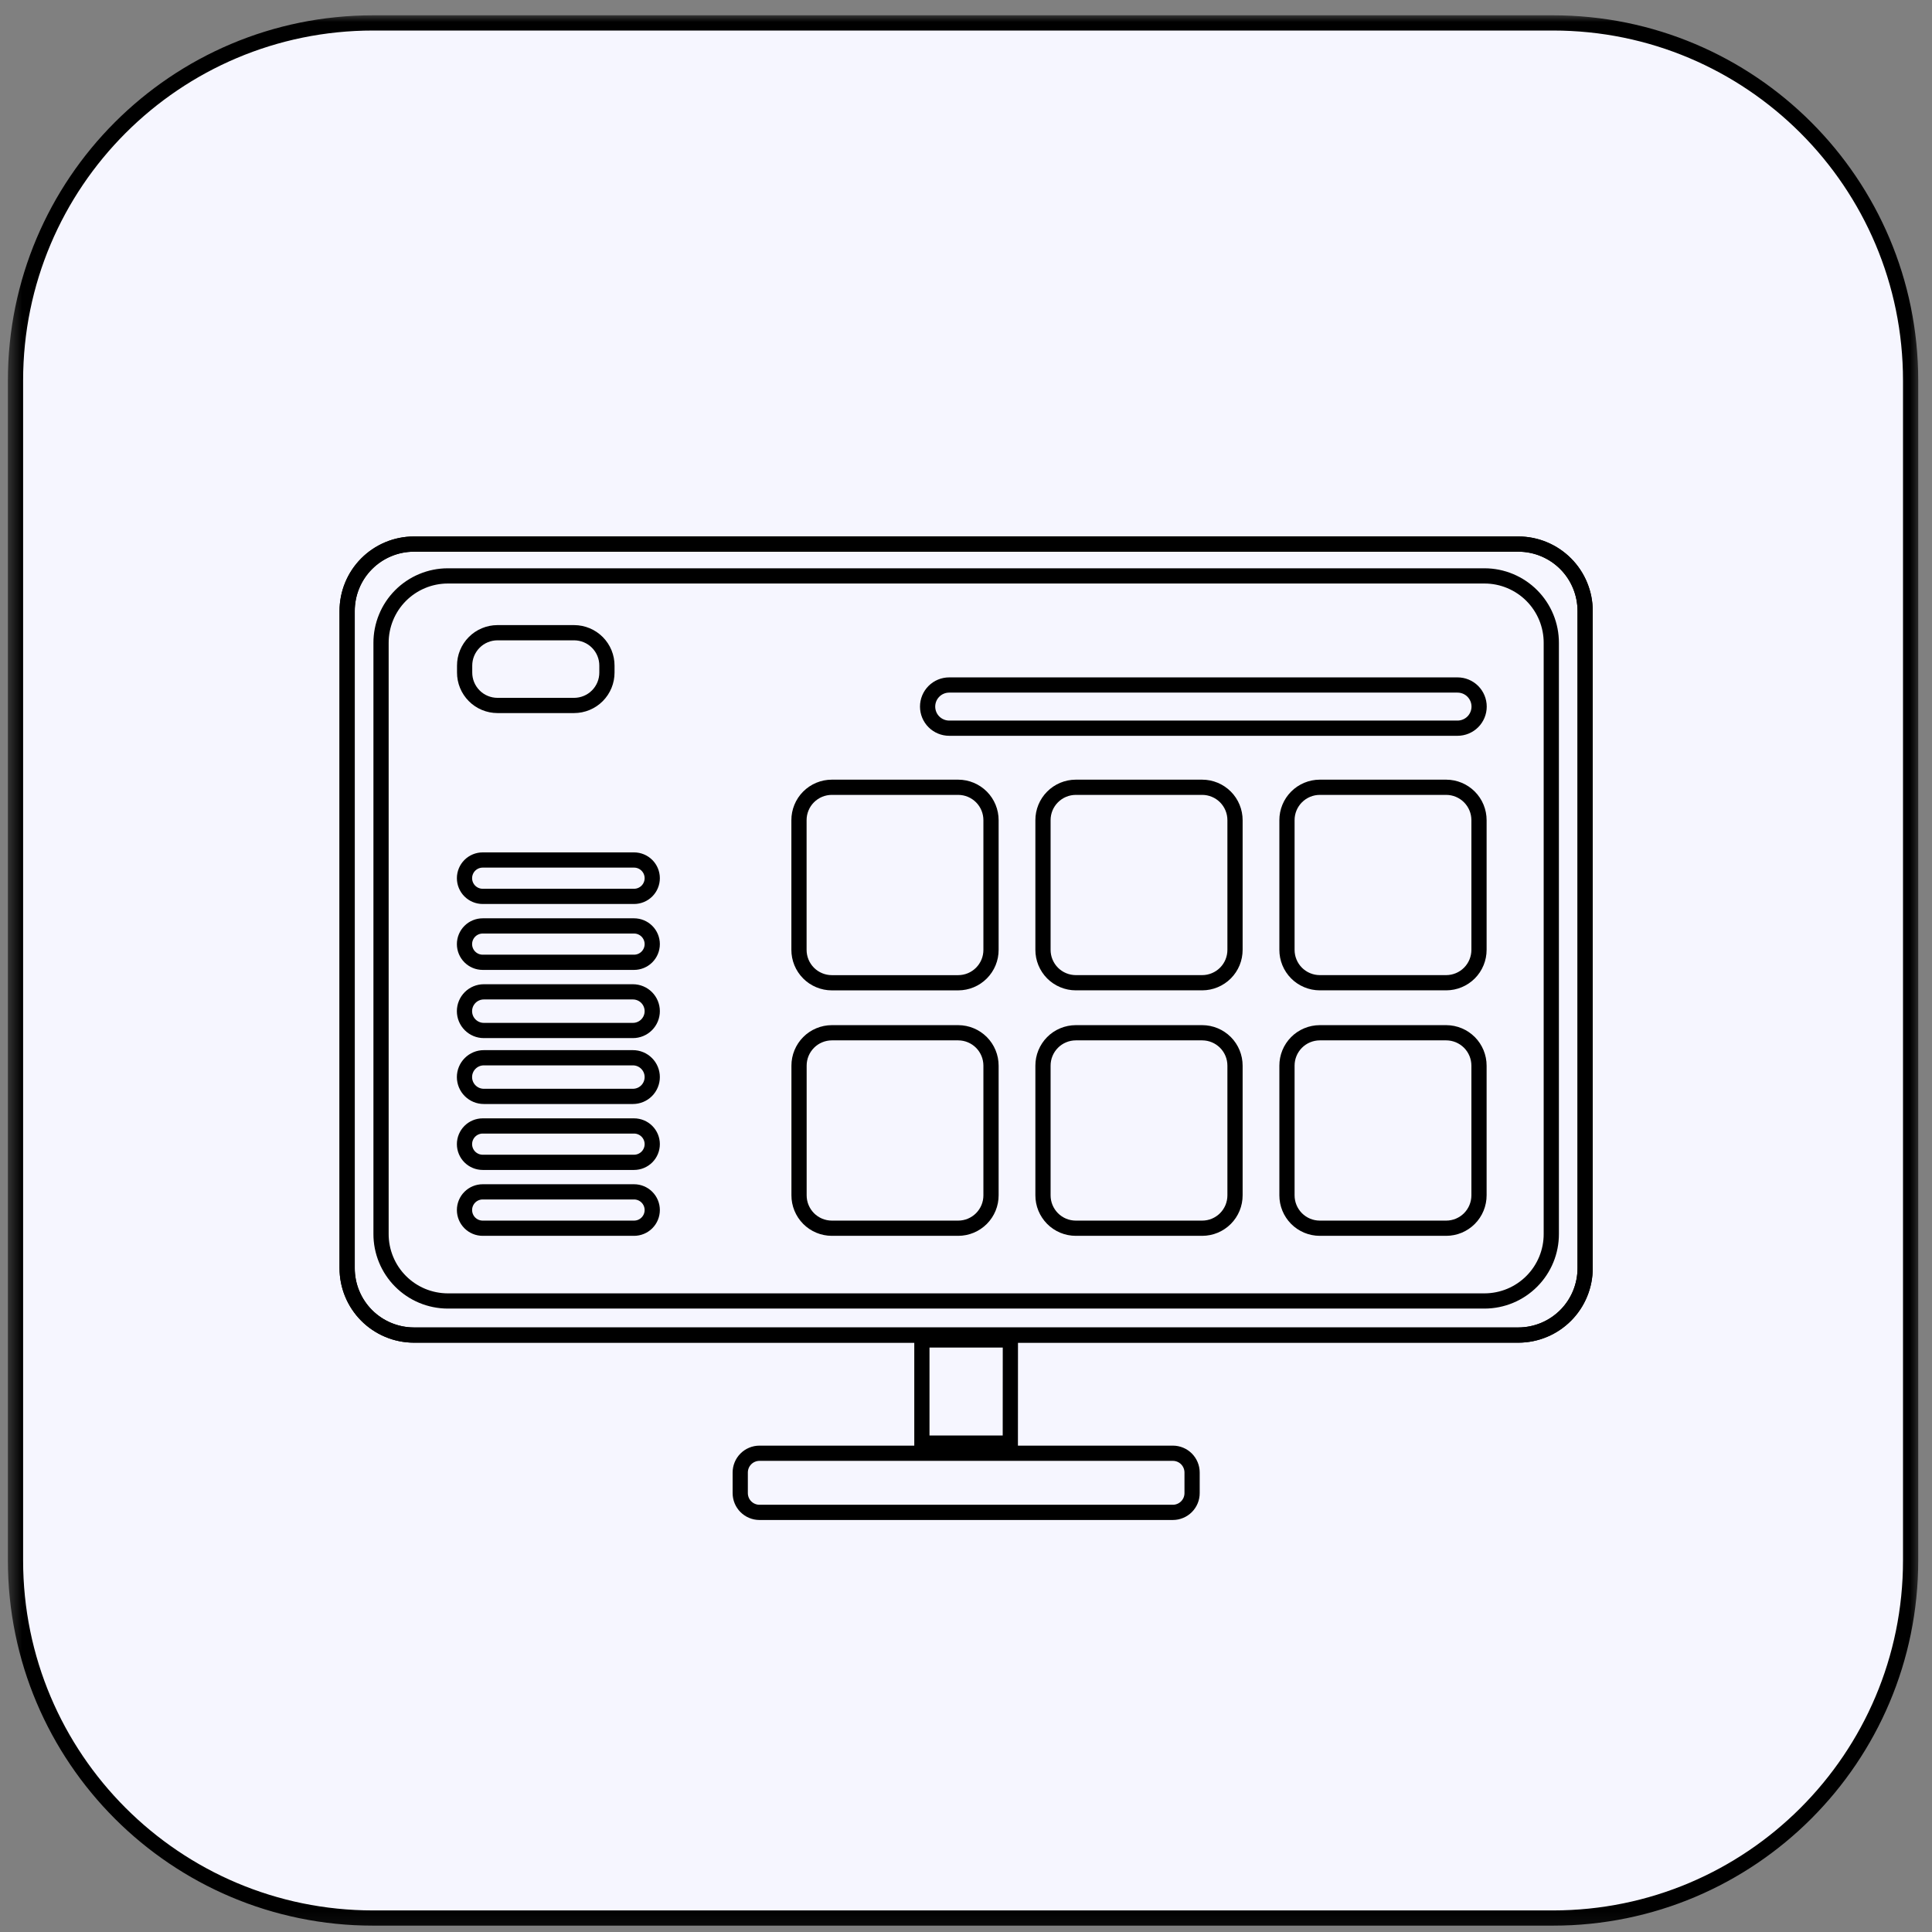
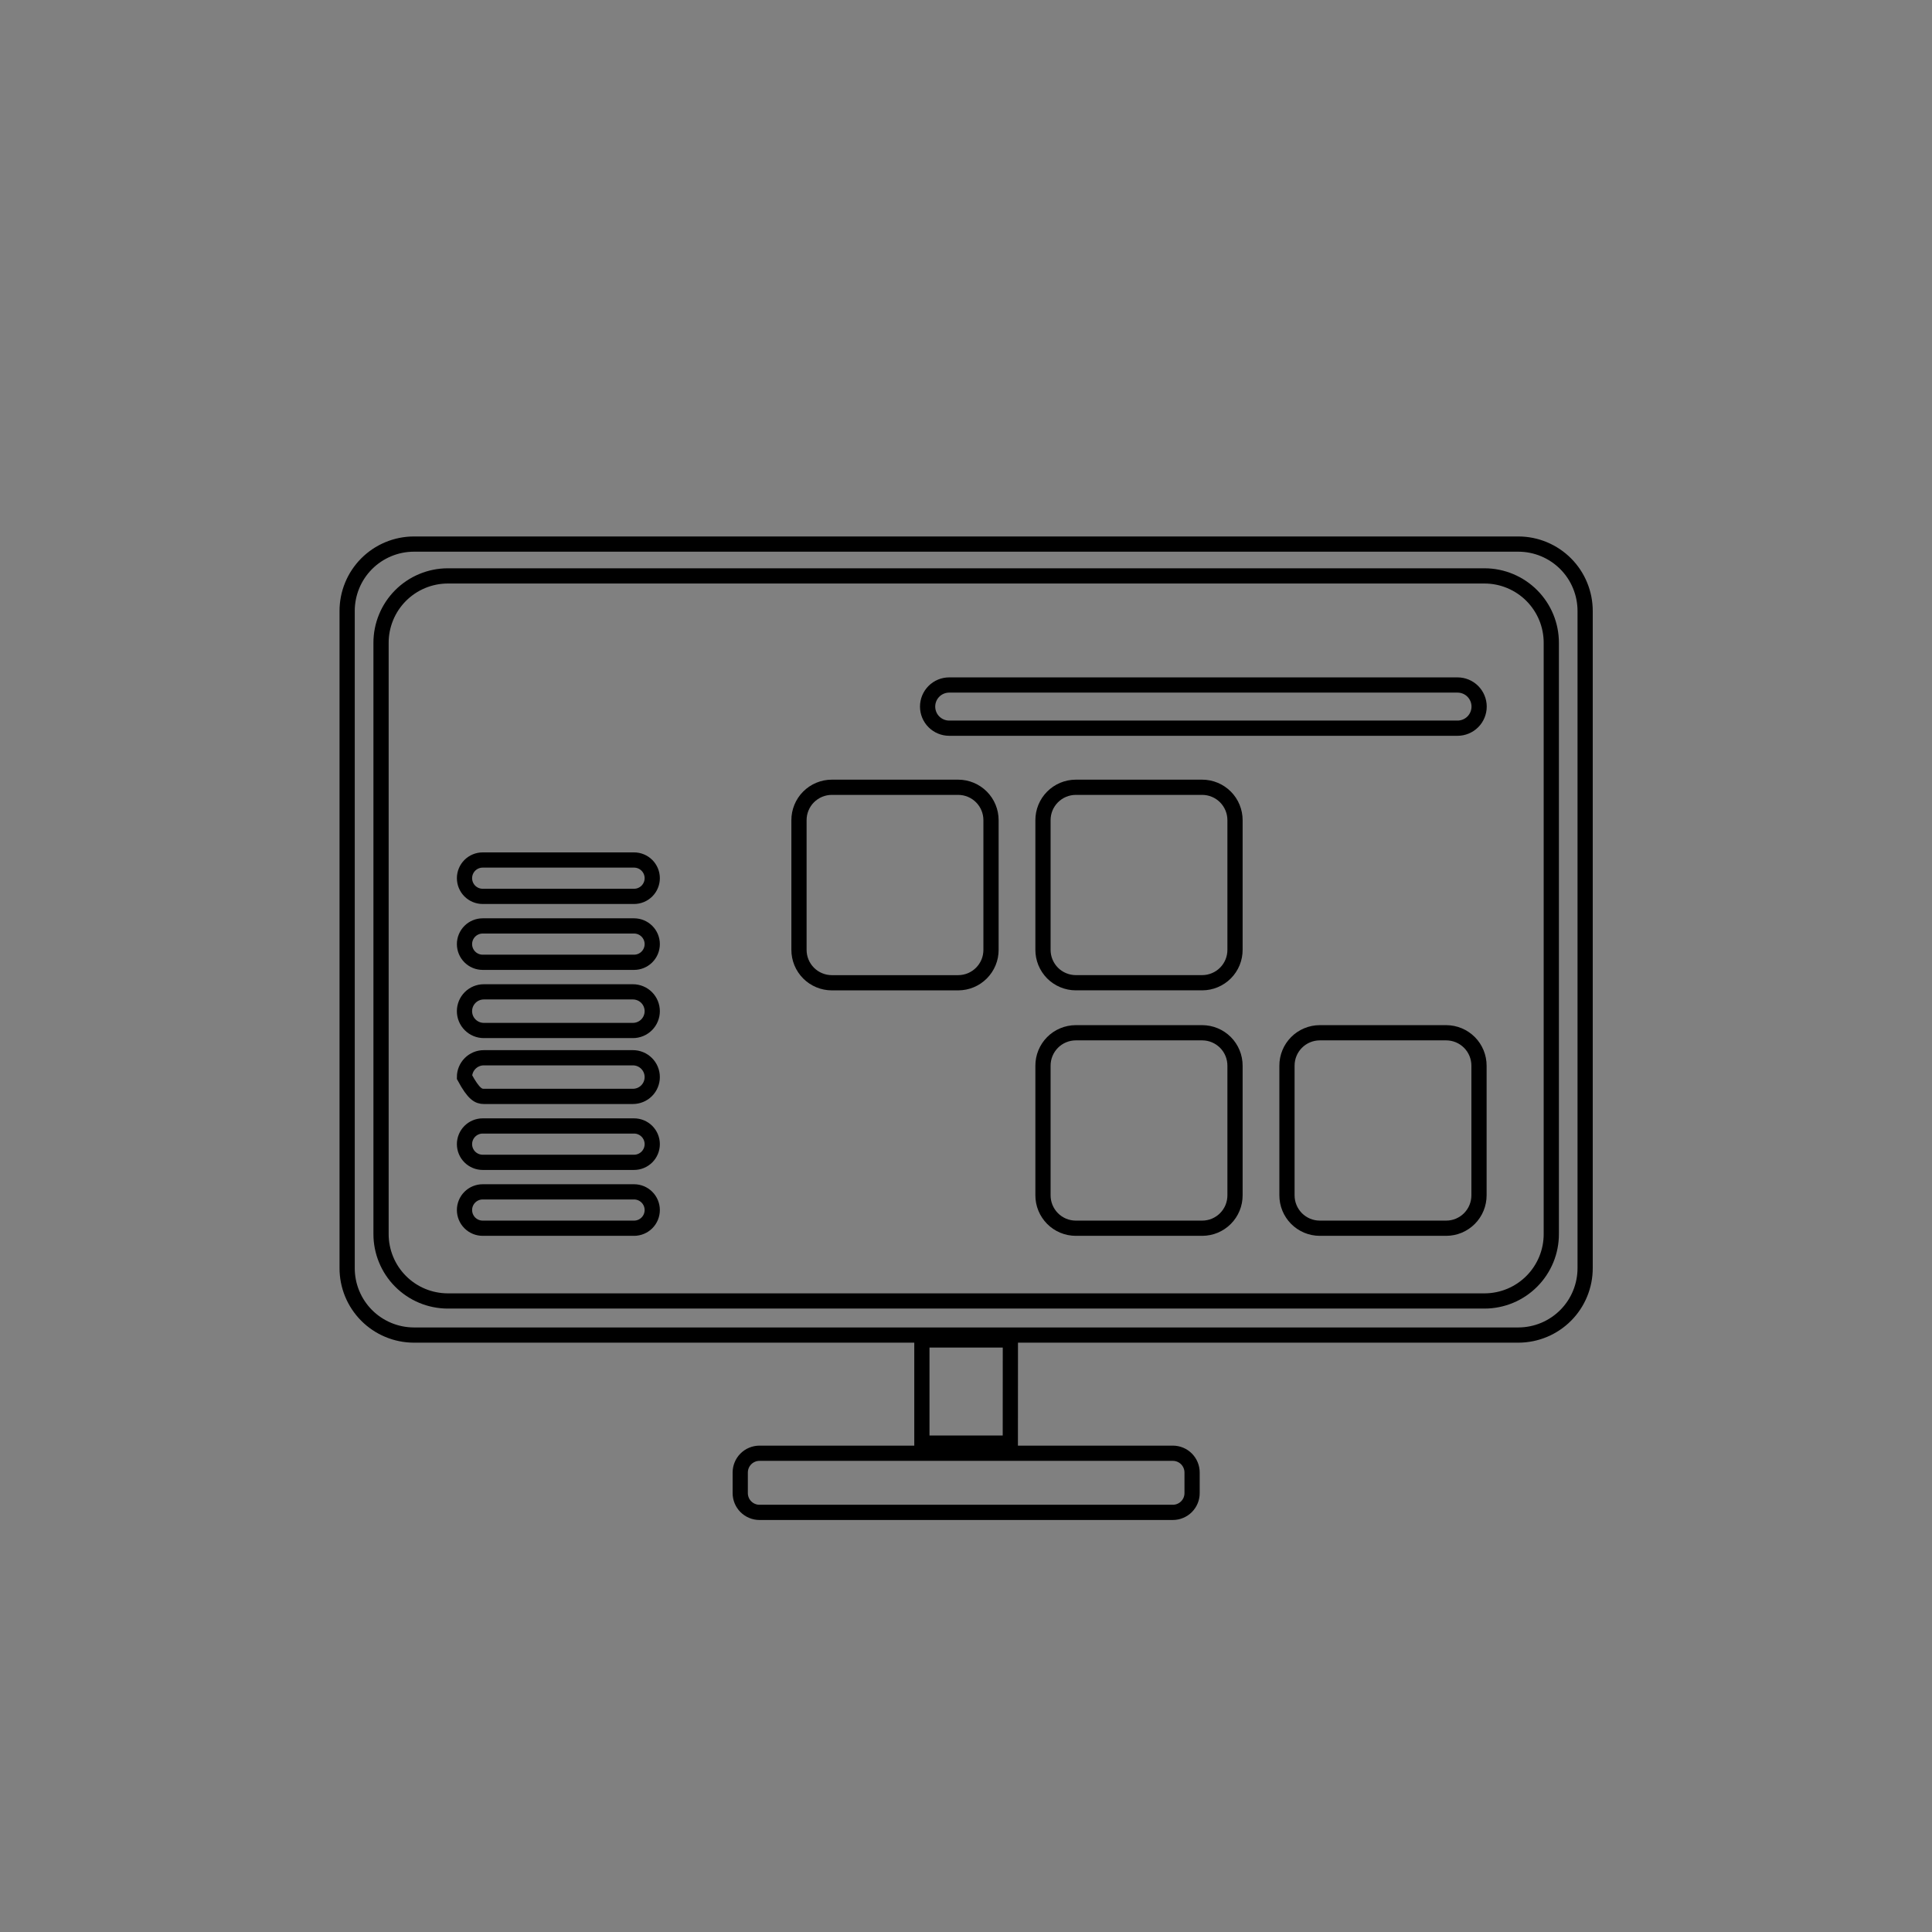
<svg xmlns="http://www.w3.org/2000/svg" width="132" height="132" viewBox="0 0 132 132" fill="none">
  <rect x="0" y="0" width="132" height="132" fill="#808080" stroke="none" />
  <mask id="mask0_587_193" style="mask-type:luminance" maskUnits="userSpaceOnUse" x="0" y="0" width="132" height="132">
    <path d="M131.411 0.919H0.411V131.919H131.411V0.919Z" fill="white" />
  </mask>
  <g mask="url(#mask0_587_193)">
-     <path d="M106.108 1.566H25.49C11.997 1.566 1.059 12.504 1.059 25.997V106.615C1.059 120.108 11.997 131.046 25.49 131.046H106.108C119.6 131.046 130.539 120.108 130.539 106.615V25.997C130.539 12.504 119.6 1.566 106.108 1.566Z" fill="#F6F6FF" stroke="black" stroke-width="1.04" stroke-linejoin="round" />
-     <path d="M103.747 37.173H28.272C27.672 37.175 27.078 37.294 26.525 37.526C25.971 37.757 25.469 38.095 25.046 38.52C24.623 38.945 24.288 39.45 24.06 40.005C23.832 40.56 23.716 41.154 23.718 41.754V86.634C23.716 87.234 23.832 87.828 24.06 88.383C24.288 88.938 24.623 89.442 25.046 89.868C25.469 90.293 25.971 90.631 26.525 90.862C27.078 91.093 27.672 91.213 28.272 91.215H103.747C104.347 91.213 104.94 91.093 105.494 90.862C106.047 90.631 106.55 90.293 106.973 89.868C107.396 89.442 107.731 88.938 107.958 88.383C108.186 87.828 108.303 87.234 108.301 86.634V41.754C108.303 41.154 108.186 40.56 107.958 40.005C107.731 39.45 107.396 38.945 106.973 38.52C106.55 38.095 106.047 37.757 105.494 37.526C104.94 37.294 104.347 37.175 103.747 37.173Z" stroke="black" stroke-width="1.04" stroke-linejoin="round" />
    <path d="M101.436 39.348H30.587C29.988 39.349 29.394 39.469 28.84 39.701C28.287 39.932 27.785 40.27 27.362 40.695C26.939 41.121 26.604 41.625 26.377 42.18C26.149 42.735 26.032 43.329 26.034 43.929V84.305C26.032 84.904 26.149 85.499 26.377 86.053C26.604 86.608 26.939 87.113 27.362 87.538C27.785 87.963 28.287 88.302 28.84 88.533C29.394 88.764 29.988 88.884 30.587 88.886H101.436C102.036 88.884 102.629 88.764 103.183 88.533C103.736 88.302 104.239 87.963 104.661 87.538C105.084 87.113 105.419 86.608 105.647 86.053C105.875 85.499 105.991 84.904 105.989 84.305V43.929C105.991 43.329 105.875 42.735 105.647 42.18C105.419 41.625 105.084 41.121 104.661 40.695C104.239 40.27 103.736 39.932 103.183 39.701C102.629 39.469 102.036 39.349 101.436 39.348Z" stroke="black" stroke-width="1.04" stroke-linejoin="round" />
    <path d="M69.032 91.55H62.986V98.599H69.028L69.032 91.55Z" stroke="black" stroke-width="1.04" />
    <path d="M80.135 99.29H51.887C51.714 99.291 51.543 99.325 51.384 99.392C51.224 99.458 51.08 99.556 50.958 99.678C50.836 99.801 50.739 99.946 50.674 100.106C50.608 100.266 50.575 100.437 50.575 100.61V102.01C50.575 102.183 50.608 102.354 50.674 102.514C50.739 102.674 50.836 102.819 50.958 102.942C51.08 103.064 51.224 103.162 51.384 103.228C51.543 103.295 51.714 103.33 51.887 103.33H80.135C80.308 103.33 80.479 103.295 80.638 103.228C80.798 103.162 80.943 103.064 81.065 102.942C81.186 102.819 81.283 102.674 81.349 102.514C81.414 102.354 81.448 102.183 81.447 102.01V100.607C81.448 100.259 81.309 99.924 81.064 99.677C80.818 99.43 80.484 99.291 80.135 99.29Z" stroke="black" stroke-width="1.04" />
    <path d="M65.471 53.789H56.831C56.536 53.789 56.244 53.848 55.971 53.961C55.699 54.075 55.452 54.24 55.244 54.449C55.035 54.658 54.87 54.906 54.758 55.179C54.646 55.452 54.588 55.744 54.589 56.039V64.891C54.588 65.186 54.645 65.479 54.757 65.752C54.869 66.025 55.034 66.274 55.242 66.483C55.45 66.693 55.698 66.859 55.971 66.972C56.243 67.086 56.536 67.145 56.831 67.145H65.471C65.766 67.144 66.058 67.085 66.329 66.972C66.602 66.858 66.849 66.692 67.056 66.483C67.264 66.273 67.429 66.025 67.541 65.753C67.653 65.48 67.71 65.188 67.709 64.893V56.039C67.71 55.444 67.475 54.873 67.056 54.451C66.636 54.029 66.066 53.791 65.471 53.789Z" stroke="black" stroke-width="1.04" stroke-linejoin="round" />
-     <path d="M39.229 43.229H33.983C33.688 43.23 33.397 43.289 33.124 43.403C32.852 43.516 32.605 43.682 32.398 43.892C32.19 44.101 32.025 44.349 31.913 44.621C31.801 44.894 31.744 45.186 31.745 45.481V45.947C31.744 46.242 31.801 46.534 31.913 46.807C32.025 47.079 32.19 47.327 32.398 47.536C32.605 47.746 32.852 47.912 33.124 48.025C33.397 48.139 33.688 48.198 33.983 48.199H39.229C39.524 48.198 39.816 48.139 40.088 48.025C40.36 47.912 40.607 47.746 40.815 47.536C41.022 47.327 41.187 47.079 41.299 46.807C41.411 46.534 41.468 46.242 41.467 45.947V45.481C41.468 45.186 41.411 44.894 41.299 44.621C41.187 44.349 41.022 44.101 40.815 43.892C40.607 43.682 40.36 43.516 40.088 43.403C39.816 43.289 39.524 43.23 39.229 43.229Z" stroke="black" stroke-width="1.04" stroke-linejoin="round" />
-     <path d="M98.812 53.789H90.168C89.573 53.791 89.003 54.029 88.583 54.451C88.163 54.873 87.928 55.444 87.93 56.039V64.891C87.929 65.186 87.986 65.478 88.098 65.751C88.21 66.023 88.374 66.272 88.582 66.481C88.79 66.69 89.037 66.856 89.309 66.969C89.581 67.083 89.873 67.142 90.168 67.143H98.812C99.106 67.142 99.398 67.083 99.67 66.969C99.942 66.856 100.189 66.69 100.397 66.481C100.605 66.272 100.77 66.023 100.881 65.751C100.993 65.478 101.051 65.186 101.05 64.891V56.039C101.051 55.444 100.816 54.873 100.396 54.451C99.977 54.029 99.407 53.791 98.812 53.789Z" stroke="black" stroke-width="1.04" stroke-linejoin="round" />
    <path d="M82.142 53.789H73.498C72.903 53.791 72.333 54.029 71.913 54.451C71.493 54.873 71.258 55.444 71.26 56.039V64.891C71.259 65.186 71.316 65.478 71.428 65.751C71.54 66.023 71.705 66.272 71.912 66.481C72.12 66.69 72.367 66.856 72.639 66.969C72.911 67.083 73.203 67.142 73.498 67.143H82.142C82.437 67.142 82.728 67.083 83 66.969C83.272 66.856 83.519 66.69 83.727 66.481C83.935 66.272 84.1 66.023 84.212 65.751C84.323 65.478 84.381 65.186 84.38 64.891V56.039C84.381 55.444 84.146 54.873 83.727 54.451C83.307 54.029 82.737 53.791 82.142 53.789Z" stroke="black" stroke-width="1.04" stroke-linejoin="round" />
-     <path d="M65.471 70.561H56.831C56.536 70.562 56.244 70.621 55.972 70.735C55.7 70.848 55.453 71.014 55.245 71.224C55.038 71.433 54.873 71.681 54.761 71.953C54.649 72.226 54.592 72.518 54.593 72.813V81.664C54.592 81.959 54.649 82.251 54.761 82.524C54.873 82.796 55.038 83.044 55.245 83.254C55.453 83.463 55.7 83.629 55.972 83.743C56.244 83.856 56.536 83.915 56.831 83.916H65.471C65.766 83.915 66.057 83.856 66.329 83.743C66.601 83.629 66.848 83.463 67.056 83.254C67.264 83.044 67.429 82.796 67.541 82.524C67.653 82.251 67.71 81.959 67.709 81.664V72.812C67.71 72.217 67.475 71.645 67.056 71.223C66.636 70.801 66.066 70.563 65.471 70.561Z" stroke="black" stroke-width="1.04" stroke-linejoin="round" />
    <path d="M98.812 70.561H90.168C89.873 70.562 89.581 70.621 89.309 70.735C89.037 70.848 88.79 71.014 88.582 71.224C88.374 71.433 88.21 71.681 88.098 71.953C87.986 72.226 87.929 72.518 87.93 72.813V81.664C87.929 81.959 87.986 82.251 88.098 82.524C88.21 82.796 88.374 83.044 88.582 83.254C88.79 83.463 89.037 83.629 89.309 83.743C89.581 83.856 89.873 83.915 90.168 83.916H98.812C99.106 83.915 99.398 83.856 99.67 83.743C99.942 83.629 100.189 83.463 100.397 83.254C100.605 83.044 100.77 82.796 100.881 82.524C100.993 82.251 101.051 81.959 101.05 81.664V72.812C101.051 72.217 100.816 71.645 100.397 71.223C99.977 70.801 99.407 70.563 98.812 70.561Z" stroke="black" stroke-width="1.04" stroke-linejoin="round" />
    <path d="M82.142 70.561H73.498C73.203 70.562 72.911 70.621 72.639 70.735C72.367 70.848 72.12 71.014 71.912 71.224C71.705 71.433 71.54 71.681 71.428 71.953C71.316 72.226 71.259 72.518 71.26 72.813V81.664C71.259 81.959 71.316 82.251 71.428 82.524C71.54 82.796 71.705 83.044 71.912 83.254C72.12 83.463 72.367 83.629 72.639 83.743C72.911 83.856 73.203 83.915 73.498 83.916H82.142C82.437 83.915 82.728 83.856 83 83.743C83.272 83.629 83.519 83.463 83.727 83.254C83.935 83.044 84.1 82.796 84.212 82.524C84.323 82.251 84.381 81.959 84.38 81.664V72.812C84.381 72.217 84.147 71.645 83.727 71.223C83.307 70.801 82.737 70.563 82.142 70.561Z" stroke="black" stroke-width="1.04" stroke-linejoin="round" />
    <path d="M103.747 37.173H28.272C27.672 37.175 27.078 37.294 26.525 37.526C25.971 37.757 25.469 38.095 25.046 38.52C24.623 38.945 24.288 39.45 24.06 40.005C23.832 40.56 23.716 41.154 23.718 41.754V86.634C23.716 87.234 23.832 87.828 24.06 88.383C24.288 88.938 24.623 89.442 25.046 89.868C25.469 90.293 25.971 90.631 26.525 90.862C27.078 91.093 27.672 91.213 28.272 91.215H103.747C104.347 91.213 104.94 91.093 105.494 90.862C106.047 90.631 106.55 90.293 106.973 89.868C107.396 89.442 107.731 88.938 107.958 88.383C108.186 87.828 108.303 87.234 108.301 86.634V41.754C108.303 41.154 108.186 40.56 107.958 40.005C107.731 39.45 107.396 38.945 106.973 38.52C106.55 38.095 106.047 37.757 105.494 37.526C104.94 37.294 104.347 37.175 103.747 37.173Z" stroke="black" stroke-width="1.04" stroke-linejoin="round" />
    <path d="M99.582 46.801H64.853C64.461 46.801 64.086 46.956 63.809 47.233C63.532 47.51 63.377 47.885 63.377 48.276C63.377 48.668 63.532 49.043 63.809 49.32C64.086 49.596 64.461 49.752 64.853 49.752H99.582C99.974 49.752 100.349 49.596 100.626 49.32C100.902 49.043 101.058 48.668 101.058 48.276C101.058 47.885 100.902 47.51 100.626 47.233C100.349 46.956 99.974 46.801 99.582 46.801Z" stroke="black" stroke-width="1.04" />
    <path d="M43.321 58.758H32.979C32.649 58.758 32.333 58.889 32.1 59.122C31.867 59.355 31.736 59.671 31.736 60C31.736 60.33 31.867 60.646 32.1 60.879C32.333 61.112 32.649 61.243 32.979 61.243H43.321C43.65 61.243 43.966 61.112 44.199 60.879C44.432 60.646 44.563 60.33 44.563 60C44.563 59.671 44.432 59.355 44.199 59.122C43.966 58.889 43.65 58.758 43.321 58.758Z" stroke="black" stroke-width="1.04" />
    <path d="M43.243 67.766H33.055C32.705 67.766 32.37 67.905 32.122 68.152C31.874 68.4 31.735 68.736 31.735 69.086C31.735 69.436 31.874 69.772 32.122 70.019C32.37 70.267 32.705 70.406 33.055 70.406H43.243C43.593 70.406 43.929 70.267 44.177 70.019C44.424 69.772 44.563 69.436 44.563 69.086C44.563 68.736 44.424 68.4 44.177 68.152C43.929 67.905 43.593 67.766 43.243 67.766Z" stroke="black" stroke-width="1.04" />
    <path d="M43.321 63.262H32.979C32.649 63.262 32.333 63.393 32.1 63.626C31.867 63.859 31.736 64.175 31.736 64.504C31.736 64.834 31.867 65.15 32.1 65.383C32.333 65.616 32.649 65.747 32.979 65.747H43.321C43.65 65.747 43.966 65.616 44.199 65.383C44.432 65.15 44.563 64.834 44.563 64.504C44.563 64.175 44.432 63.859 44.199 63.626C43.966 63.393 43.65 63.262 43.321 63.262Z" stroke="black" stroke-width="1.04" />
-     <path d="M43.243 72.269H33.055C32.705 72.269 32.37 72.408 32.122 72.656C31.874 72.903 31.735 73.239 31.735 73.589C31.735 73.939 31.874 74.275 32.122 74.522C32.37 74.77 32.705 74.909 33.055 74.909H43.243C43.593 74.909 43.929 74.77 44.177 74.522C44.424 74.275 44.563 73.939 44.563 73.589C44.563 73.239 44.424 72.903 44.177 72.656C43.929 72.408 43.593 72.269 43.243 72.269Z" stroke="black" stroke-width="1.04" />
+     <path d="M43.243 72.269H33.055C32.705 72.269 32.37 72.408 32.122 72.656C31.874 72.903 31.735 73.239 31.735 73.589C32.37 74.77 32.705 74.909 33.055 74.909H43.243C43.593 74.909 43.929 74.77 44.177 74.522C44.424 74.275 44.563 73.939 44.563 73.589C44.563 73.239 44.424 72.903 44.177 72.656C43.929 72.408 43.593 72.269 43.243 72.269Z" stroke="black" stroke-width="1.04" />
    <path d="M43.321 81.431H32.979C32.649 81.431 32.333 81.562 32.1 81.795C31.867 82.028 31.736 82.344 31.736 82.673C31.736 83.003 31.867 83.319 32.1 83.552C32.333 83.785 32.649 83.916 32.979 83.916H43.321C43.65 83.916 43.966 83.785 44.199 83.552C44.432 83.319 44.563 83.003 44.563 82.673C44.563 82.344 44.432 82.028 44.199 81.795C43.966 81.562 43.65 81.431 43.321 81.431Z" stroke="black" stroke-width="1.04" />
    <path d="M43.321 76.929H32.979C32.649 76.929 32.333 77.06 32.1 77.293C31.867 77.526 31.736 77.842 31.736 78.171C31.736 78.501 31.867 78.817 32.1 79.05C32.333 79.283 32.649 79.414 32.979 79.414H43.321C43.65 79.414 43.966 79.283 44.199 79.05C44.432 78.817 44.563 78.501 44.563 78.171C44.563 77.842 44.432 77.526 44.199 77.293C43.966 77.06 43.65 76.929 43.321 76.929Z" stroke="black" stroke-width="1.04" />
  </g>
</svg>